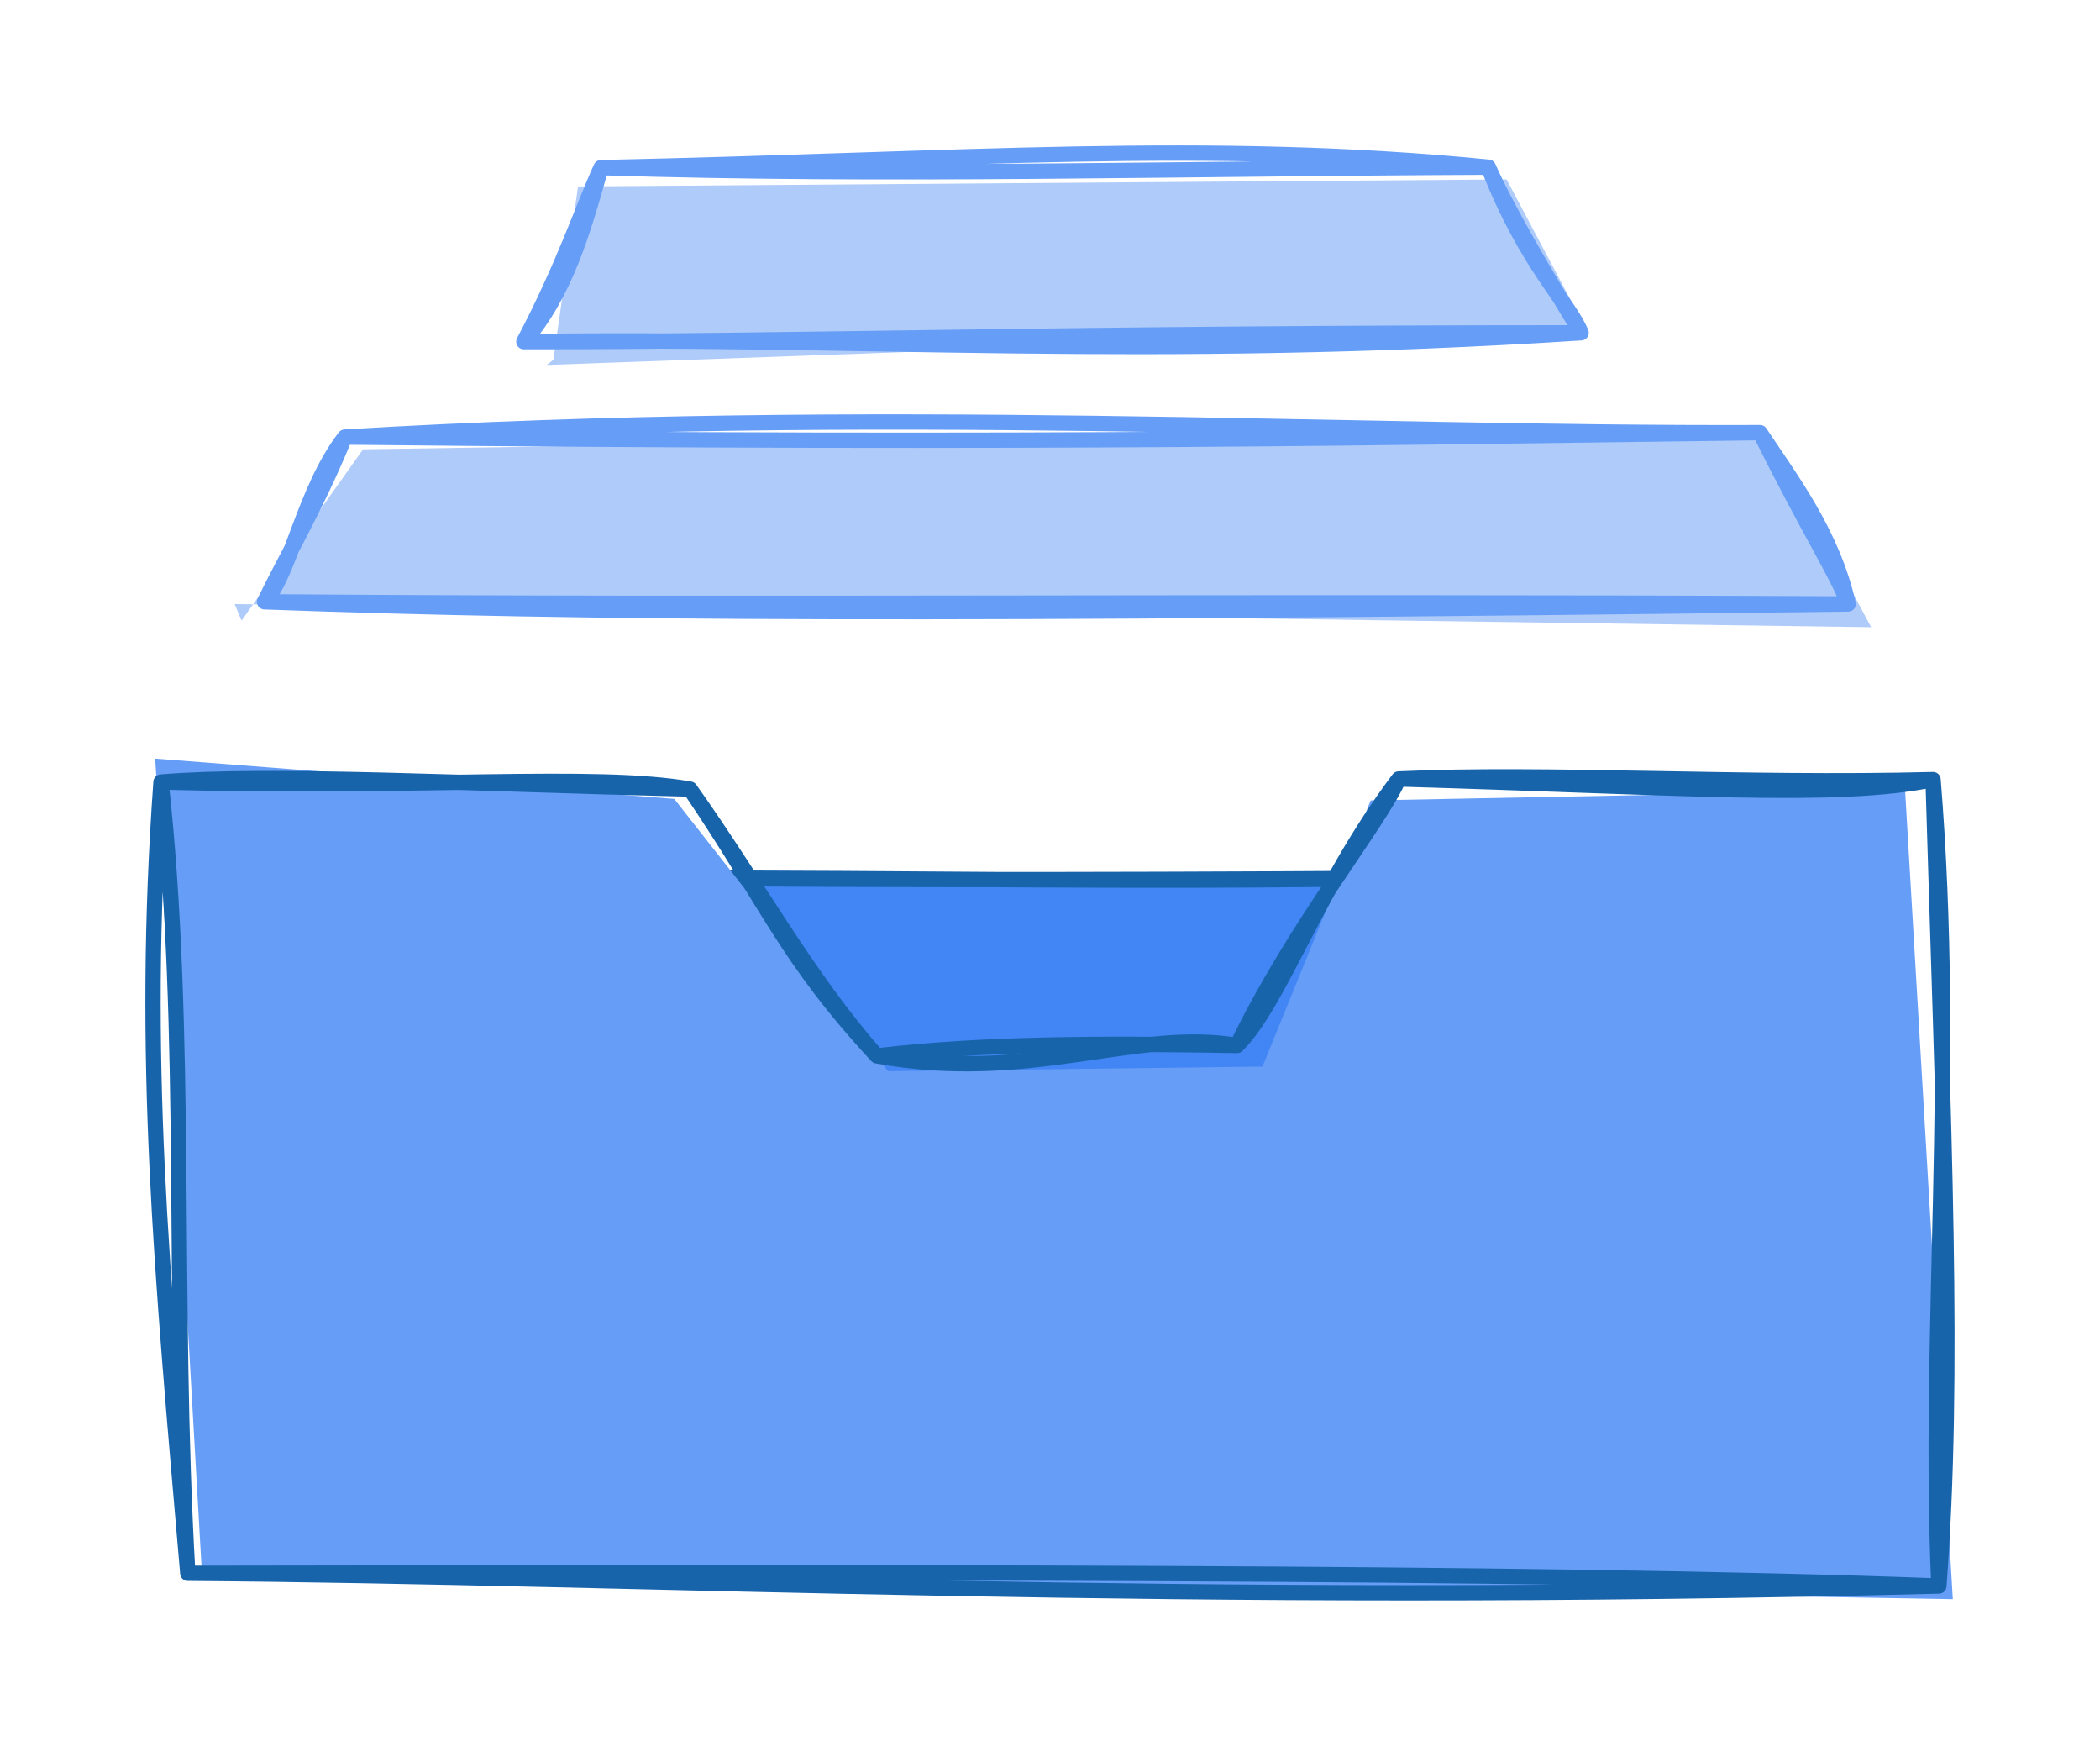
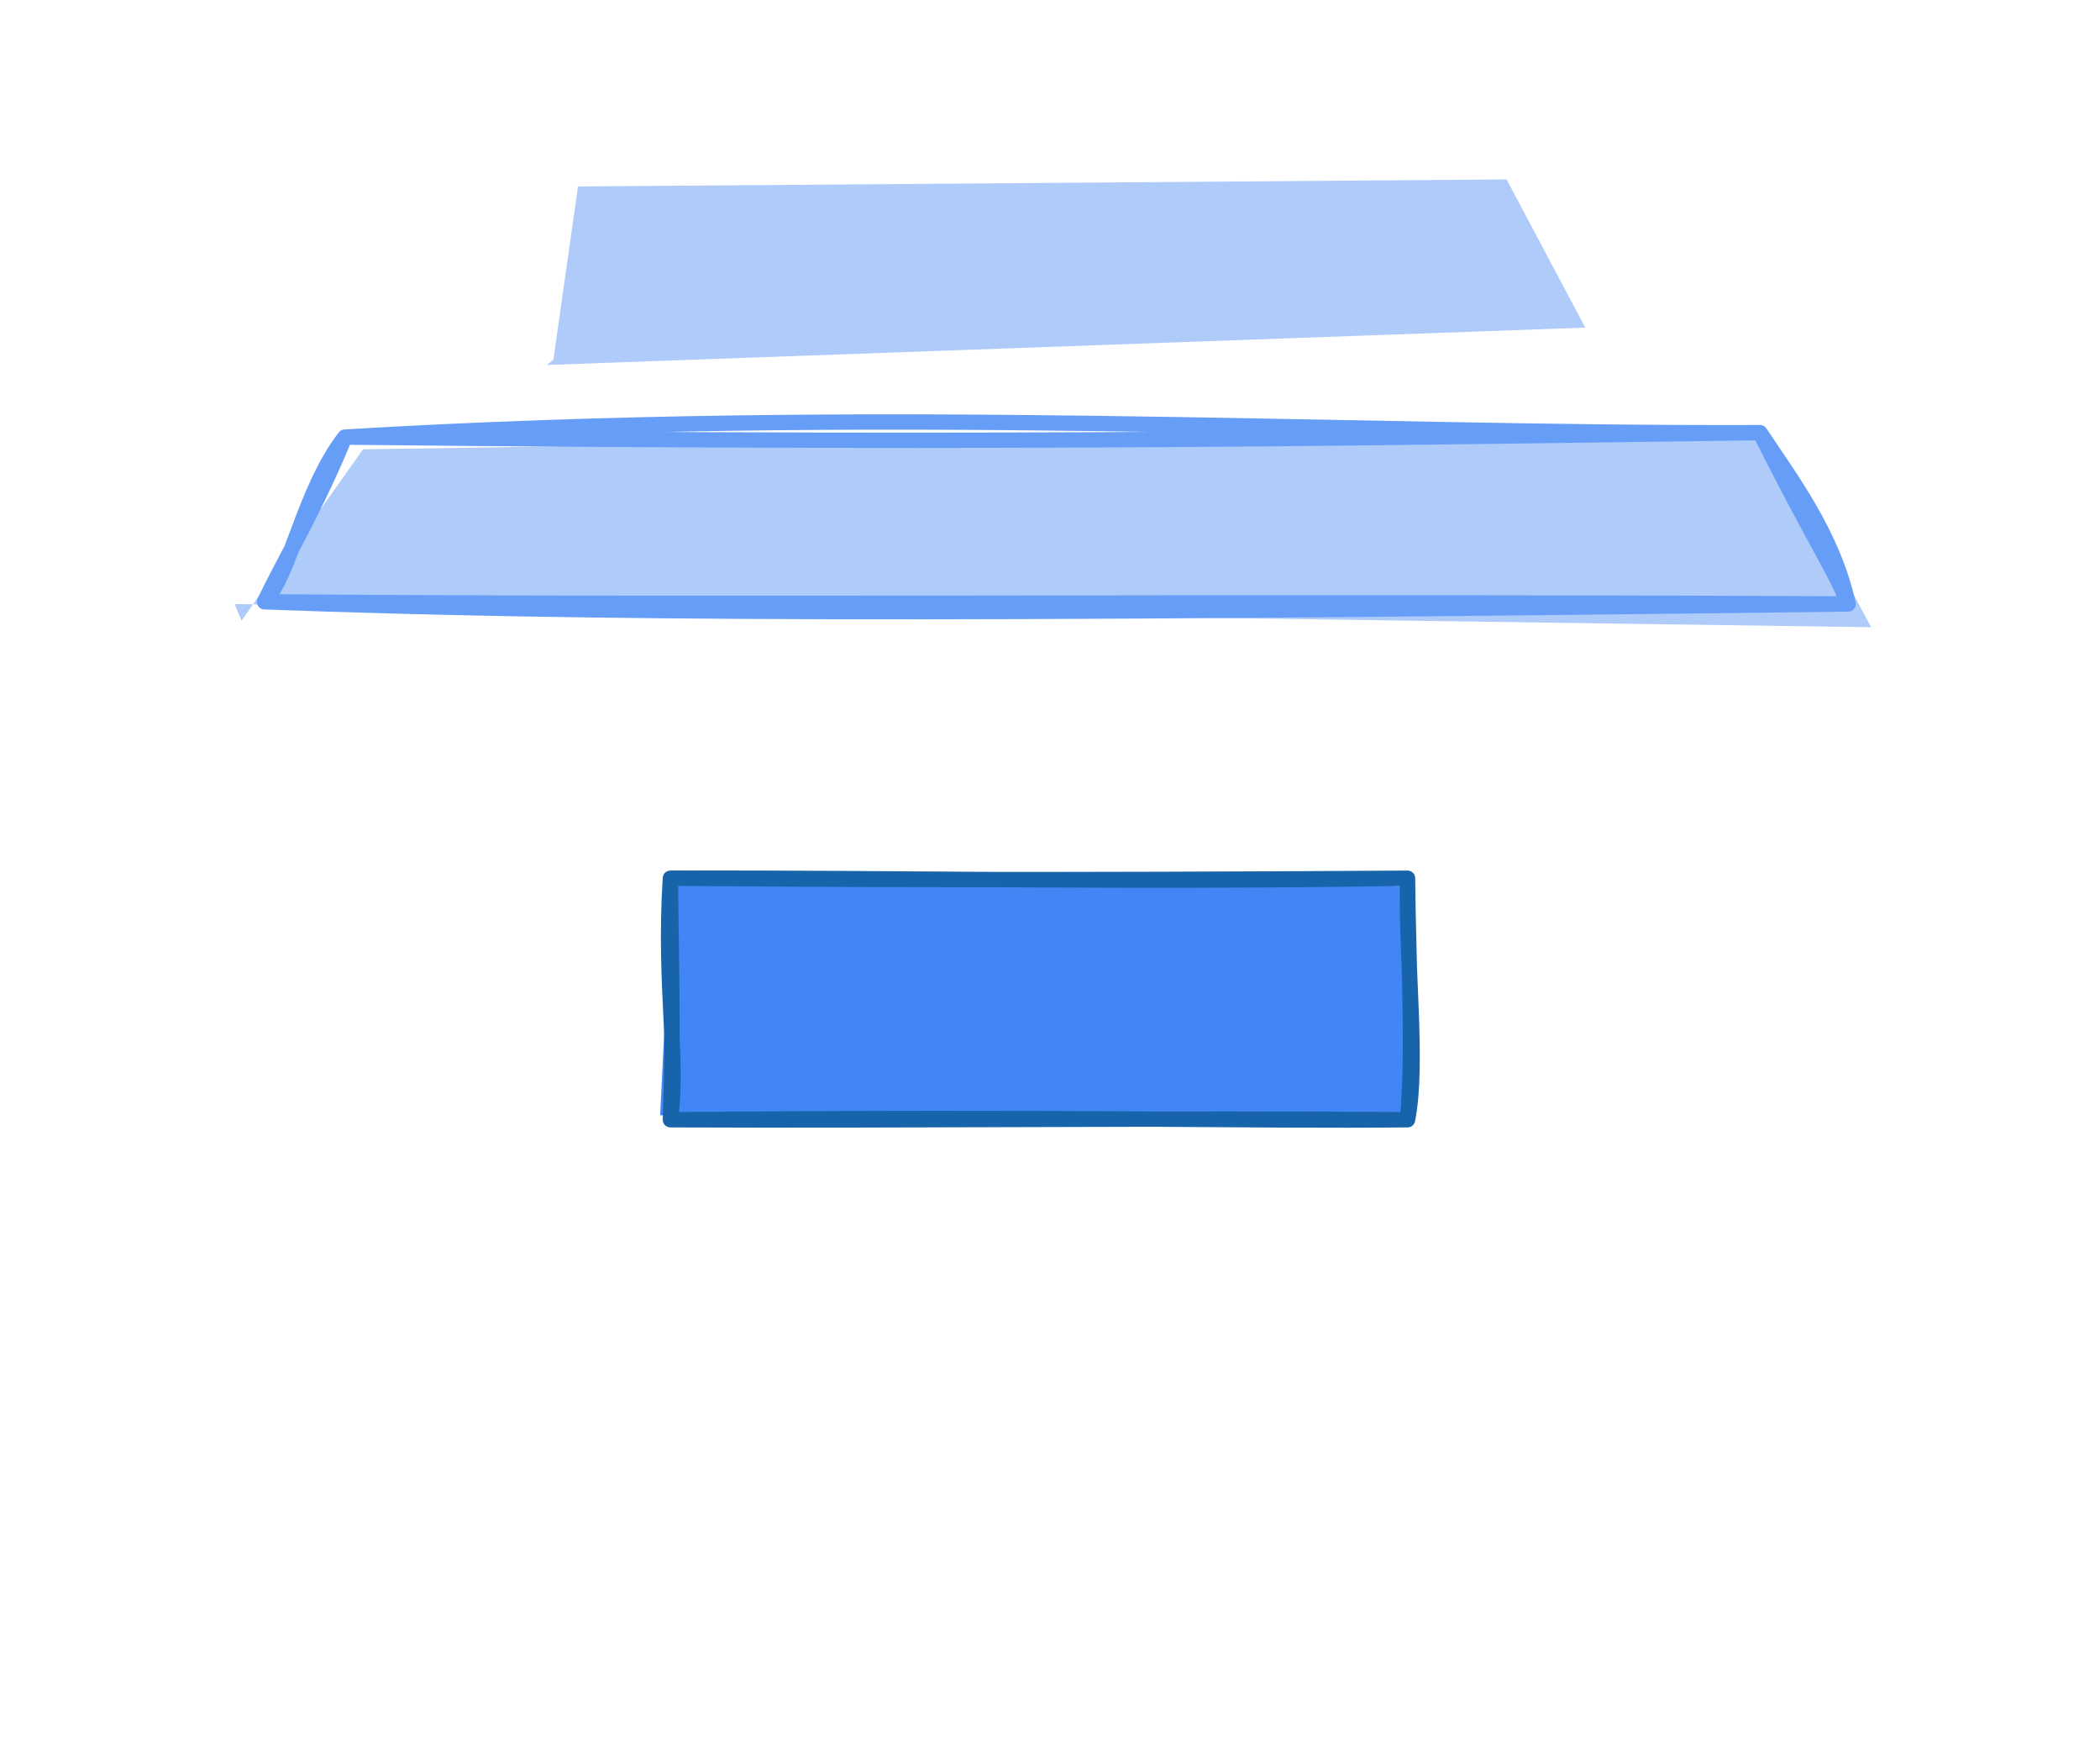
<svg xmlns="http://www.w3.org/2000/svg" version="1.1" viewBox="0 0 137.229 114.054" width="411.686" height="342.161">
  <defs>
    <style class="style-fonts">
      </style>
  </defs>
  <rect x="0" y="0" width="137.229" height="114.054" fill="#ffffff" />
  <g stroke-linecap="round" transform="translate(43.808 57.373) rotate(0 24.084 7.889)">
    <path d="M0.12 -0.51 L48.55 0.52 L48.22 15.5 L-0.67 15.49" stroke="none" stroke-width="0" fill="#4285f4" />
    <path d="M0 0 C10.88 0.09, 24.06 0.15, 48.17 0 M0 0 C15.08 -0.05, 29.14 0.31, 48.17 0 M48.17 0 C48.06 5.49, 48.9 12.16, 48.17 15.78 M48.17 0 C48.23 5.8, 48.57 11.18, 48.17 15.78 M48.17 15.78 C32.64 15.65, 16.07 15.85, 0 15.78 M48.17 15.78 C37.7 15.89, 27.17 15.54, 0 15.78 M0 15.78 C0.56 11.88, -0.45 6.95, 0 0 M0 15.78 C0.21 10.18, 0.05 5.11, 0 0" stroke="#1864ab" stroke-width="1" fill="none" />
  </g>
  <g stroke-linecap="round">
    <g transform="translate(17.284 39.315) rotate(0 51.744 -5.55)" fill-rule="evenodd">
      <path d="M-1.95 0.15 L104.99 1.66 L97.99 -11.39 L6.44 -9.96 L-1.5 1.23" stroke="none" stroke-width="0" fill="#aecbfa" fill-rule="evenodd" />
      <path d="M0 0 C31.94 0.25, 61.59 -0.06, 103.49 0.14 M0 0 C21.04 0.77, 43.64 0.89, 103.49 0.14 M103.49 0.14 C102.47 -4.44, 99.73 -8.03, 97.73 -11.05 M103.49 0.14 C102.78 -1.81, 101.09 -4.31, 97.73 -11.05 M97.73 -11.05 C70.2 -10.95, 40.19 -12.85, 5.25 -10.76 M97.73 -11.05 C74.25 -10.76, 51.75 -10.27, 5.25 -10.76 M5.25 -10.76 C2.58 -7.31, 1.71 -1.81, 0 0 M5.25 -10.76 C3.4 -6.23, 1.33 -2.77, 0 0 M0 0 C0 0, 0 0, 0 0 M0 0 C0 0, 0 0, 0 0" stroke="#669df6" stroke-width="1" fill="none" />
    </g>
  </g>
  <mask />
  <g stroke-linecap="round">
    <g transform="translate(34.232 22.322) rotate(0 34.547 -6.002)" fill-rule="evenodd">
      <path d="M1.5 1.52 L69.36 -0.92 L64.22 -10.6 L3.54 -10.14 L1.93 1.18" stroke="none" stroke-width="0" fill="#aecbfa" fill-rule="evenodd" />
-       <path d="M0 0 C21.39 -0.34, 40.75 1.25, 69.09 -0.58 M0 0 C17.9 0.01, 34.73 -0.58, 69.09 -0.58 M69.09 -0.58 C68.25 -2.61, 65.51 -5.04, 63.03 -11.4 M69.09 -0.58 C66.81 -4.27, 64.21 -8.71, 63.03 -11.4 M63.03 -11.4 C44.68 -13.21, 28.68 -11.88, 5.04 -11.37 M63.03 -11.4 C42.51 -11.32, 23.71 -10.78, 5.04 -11.37 M5.04 -11.37 C3.88 -7.23, 2.71 -3.13, 0 0 M5.04 -11.37 C3.8 -8.64, 2.63 -5, 0 0 M0 0 C0 0, 0 0, 0 0 M0 0 C0 0, 0 0, 0 0" stroke="#669df6" stroke-width="1" fill="none" />
    </g>
  </g>
  <mask />
  <g stroke-linecap="round">
    <g transform="translate(10.521 51.09) rotate(0 58.094 26.312)" fill-rule="evenodd">
-       <path d="M-0.19 1.57 L2.66 51.45 L117.09 53.38 L113.97 0.52 L79.05 1.2 L71.98 18.59 L47.51 18.89 L33.54 1.1 L-0.38 -1.53" stroke="none" stroke-width="0" fill="#669df6" fill-rule="evenodd" />
-       <path d="M0 0 C-1.3 17.98, 0.04 31.89, 1.75 51.69 M0 0 C1.79 16.25, 0.71 33.75, 1.75 51.69 M1.75 51.69 C31.65 51.9, 66.42 53.81, 116.18 52.52 M1.75 51.69 C45.66 51.63, 89.39 51.52, 116.18 52.52 M116.18 52.52 C115.45 35.84, 117.35 18.88, 115.8 -0.16 M116.18 52.52 C117.24 38.63, 116.48 22.72, 115.8 -0.16 M115.8 -0.16 C109.49 1.15, 99.02 0.32, 80.88 -0.2 M115.8 -0.16 C103.43 0.16, 90.36 -0.65, 80.88 -0.2 M80.88 -0.2 C79.6 2.71, 73.97 9.59, 70.32 17.21 M80.88 -0.2 C75.58 6.84, 73.13 14.41, 70.32 17.21 M70.32 17.21 C63.75 16.07, 56.8 19.7, 46.78 17.89 M70.32 17.21 C61.98 17.07, 53.99 17.04, 46.78 17.89 M46.78 17.89 C40.82 11.44, 39.74 8.09, 34.57 0.46 M46.78 17.89 C42.24 12.77, 38.95 6.62, 34.57 0.46 M34.57 0.46 C28.34 -0.63, 17.03 0.45, 0 0 M34.57 0.46 C20.35 0.12, 7 -0.59, 0 0 M0 0 C0 0, 0 0, 0 0 M0 0 C0 0, 0 0, 0 0" stroke="#1864ab" stroke-width="1" fill="none" />
-     </g>
+       </g>
  </g>
  <mask />
</svg>